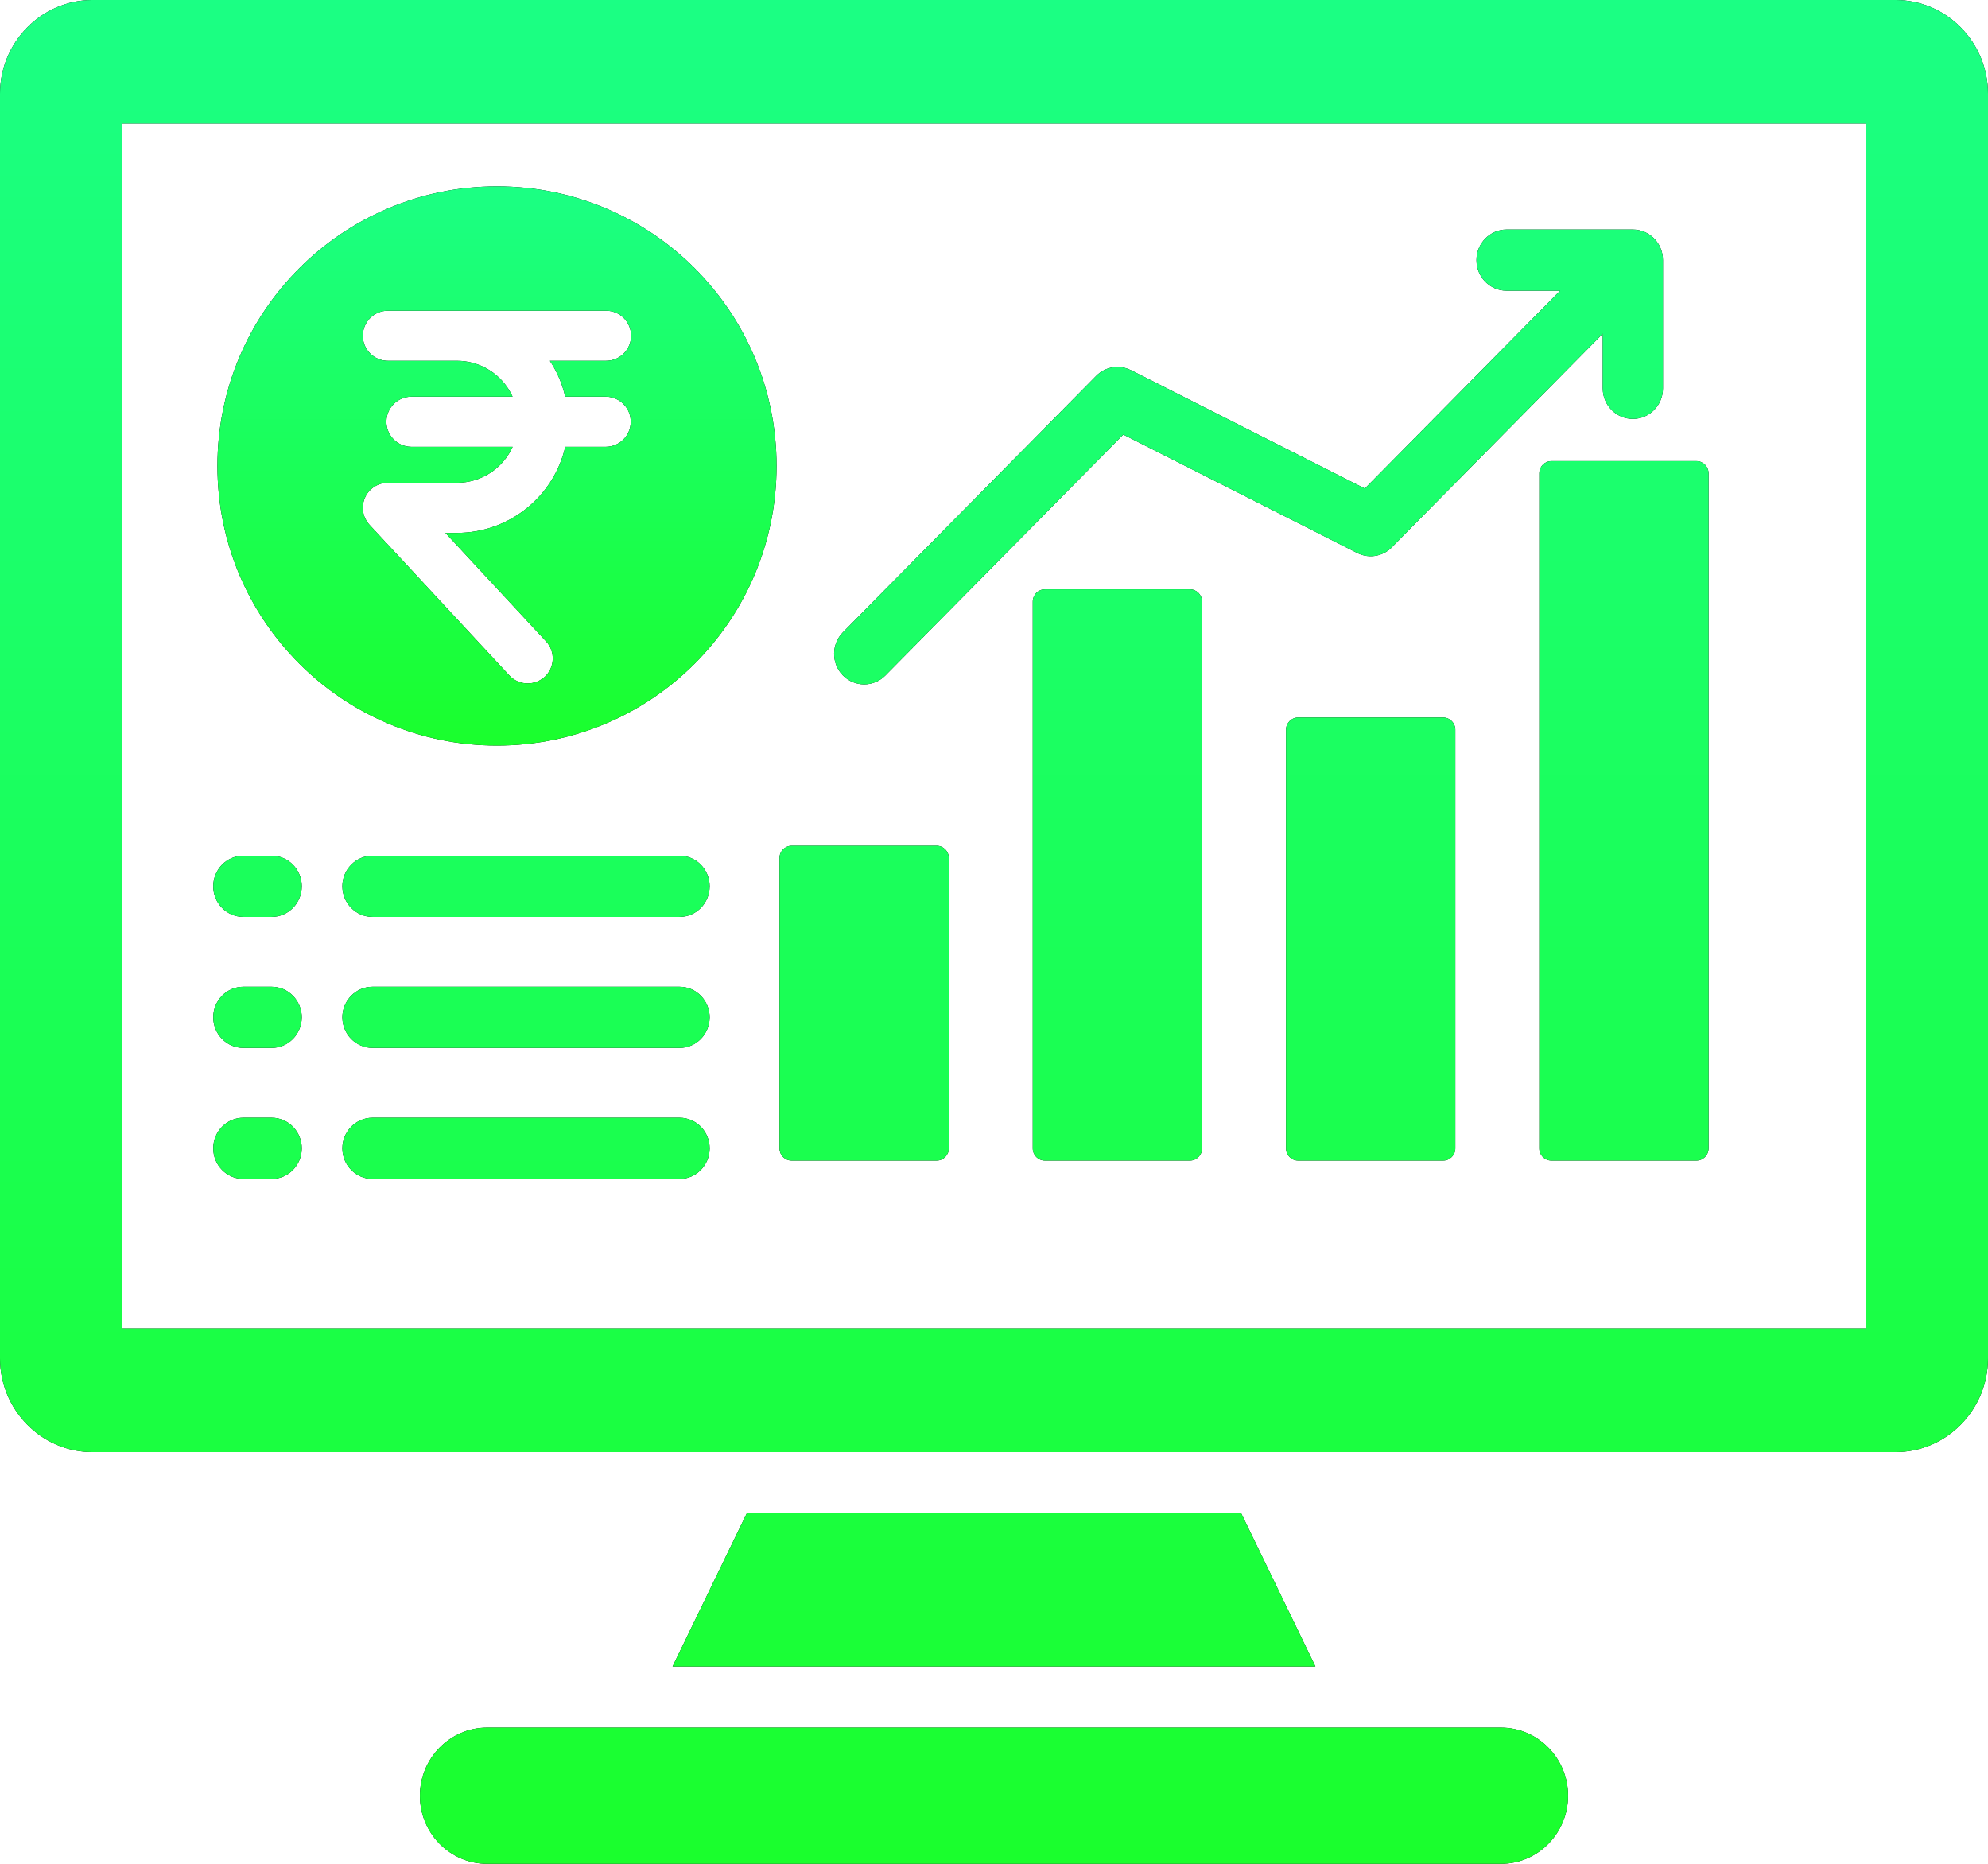
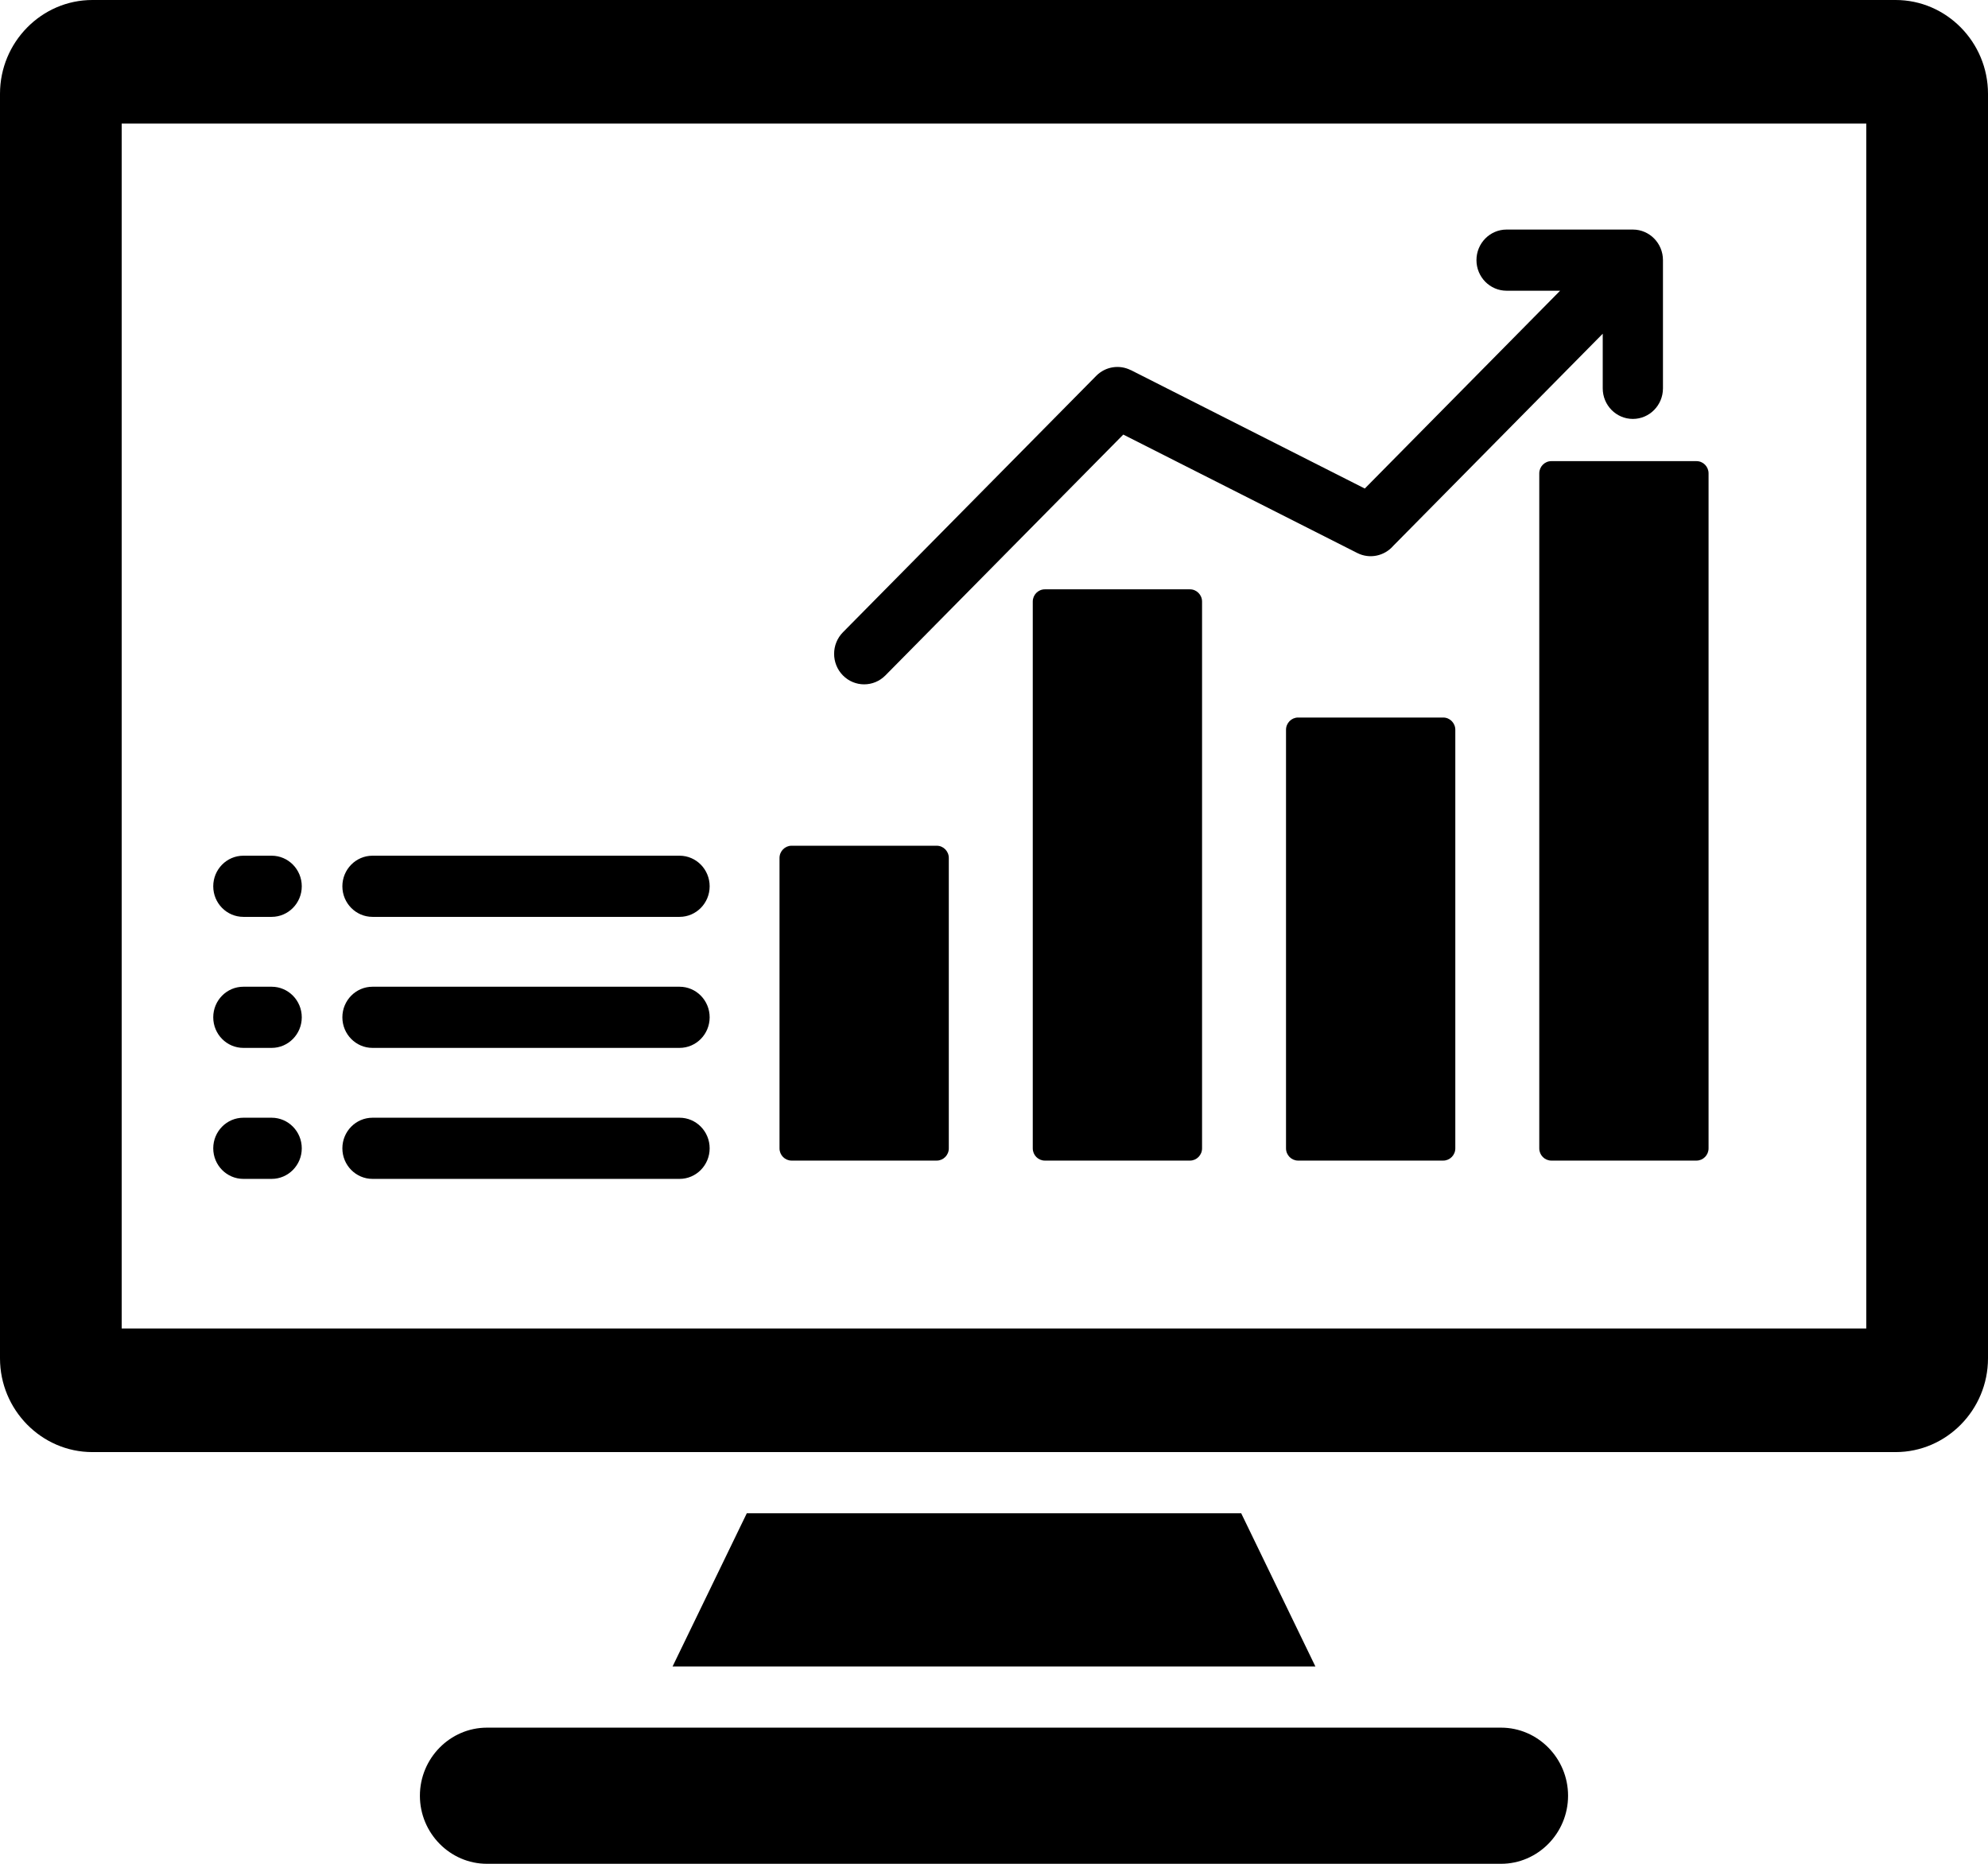
<svg xmlns="http://www.w3.org/2000/svg" width="64" height="60" viewBox="0 0 64 60" fill="none">
  <path d="M22.846 36.967C22.846 37.51 22.412 37.951 21.877 37.951H11.992C11.457 37.951 11.022 37.51 11.022 36.967C11.022 36.423 11.457 35.982 11.992 35.982H21.877C22.412 35.982 22.846 36.423 22.846 36.967ZM22.846 32.749C22.846 33.293 22.412 33.734 21.877 33.734H11.992C11.457 33.734 11.022 33.293 11.022 32.749C11.022 32.206 11.457 31.765 11.992 31.765H21.877C22.412 31.765 22.846 32.206 22.846 32.749ZM38.698 19.366V36.969C38.698 37.185 38.523 37.362 38.31 37.362C36.752 37.362 35.194 37.362 33.636 37.362C33.422 37.362 33.248 37.185 33.248 36.969C33.248 31.101 33.248 25.233 33.248 19.366C33.248 19.149 33.422 18.972 33.636 18.972H38.31C38.523 18.972 38.698 19.149 38.698 19.366ZM25.095 36.969V27.62C25.095 27.403 25.27 27.226 25.483 27.226H30.157C30.37 27.226 30.545 27.403 30.545 27.62V36.969C30.545 37.185 30.37 37.362 30.157 37.362H25.483C25.269 37.362 25.095 37.185 25.095 36.969ZM22.846 28.532C22.846 29.075 22.412 29.516 21.877 29.516H11.992C11.457 29.516 11.022 29.075 11.022 28.532C11.022 27.988 11.457 27.547 11.992 27.547H21.877C22.412 27.547 22.846 27.988 22.846 28.532ZM6.865 28.532C6.865 27.988 7.299 27.547 7.835 27.547H8.745C9.28 27.547 9.715 27.988 9.715 28.532C9.715 29.075 9.28 29.516 8.745 29.516H7.835C7.299 29.516 6.865 29.075 6.865 28.532ZM27.134 21.741C26.758 21.357 26.759 20.735 27.138 20.353L35.291 12.099C35.593 11.794 36.043 11.733 36.404 11.916L36.405 11.914L43.937 15.727L50.225 9.359H48.502C47.966 9.359 47.532 8.918 47.532 8.374C47.532 7.831 47.966 7.39 48.502 7.39H52.567C53.102 7.39 53.536 7.831 53.536 8.374V12.502C53.536 13.045 53.102 13.486 52.567 13.486C52.031 13.486 51.597 13.045 51.597 12.502V10.743L44.855 17.57C44.572 17.898 44.097 18.006 43.694 17.802L36.162 13.99L28.502 21.745C28.123 22.127 27.511 22.126 27.134 21.741ZM6.865 32.749C6.865 32.206 7.299 31.765 7.835 31.765H8.745C9.28 31.765 9.715 32.206 9.715 32.749C9.715 33.293 9.28 33.734 8.745 33.734H7.835C7.299 33.734 6.865 33.293 6.865 32.749ZM6.865 36.967C6.865 36.423 7.299 35.982 7.835 35.982H8.745C9.28 35.982 9.715 36.423 9.715 36.967C9.715 37.51 9.28 37.951 8.745 37.951H7.835C7.299 37.951 6.865 37.51 6.865 36.967ZM46.851 23.493V36.969C46.851 37.185 46.676 37.362 46.463 37.362C44.905 37.362 43.347 37.362 41.789 37.362C41.576 37.362 41.401 37.185 41.401 36.969C41.401 32.477 41.401 27.985 41.401 23.493C41.401 23.276 41.576 23.099 41.789 23.099H46.463C46.676 23.099 46.851 23.276 46.851 23.493ZM39.958 48.715L42.347 53.648H21.652L24.042 48.715H39.958ZM49.942 14.845H54.616C54.83 14.845 55.004 15.022 55.004 15.239V36.969C55.004 37.185 54.83 37.362 54.616 37.362H49.942C49.728 37.362 49.554 37.185 49.554 36.969V15.239C49.554 15.022 49.728 14.845 49.942 14.845ZM50.481 57.809C50.481 59.014 49.51 60 48.323 60H15.677C14.49 60 13.518 59.014 13.518 57.809C13.518 56.603 14.49 55.617 15.677 55.617H48.323C49.51 55.617 50.481 56.603 50.481 57.809ZM61.027 0H2.973C1.338 0 0 1.358 0 3.019V43.728C0 45.388 1.338 46.746 2.973 46.746H61.027C62.662 46.746 64 45.388 64 43.728V3.019C64 1.358 62.662 0 61.027 0ZM60.081 42.768H3.918V3.978H60.081V42.768Z" fill="black" />
-   <path d="M22.846 36.967C22.846 37.51 22.412 37.951 21.877 37.951H11.992C11.457 37.951 11.022 37.51 11.022 36.967C11.022 36.423 11.457 35.982 11.992 35.982H21.877C22.412 35.982 22.846 36.423 22.846 36.967ZM22.846 32.749C22.846 33.293 22.412 33.734 21.877 33.734H11.992C11.457 33.734 11.022 33.293 11.022 32.749C11.022 32.206 11.457 31.765 11.992 31.765H21.877C22.412 31.765 22.846 32.206 22.846 32.749ZM38.698 19.366V36.969C38.698 37.185 38.523 37.362 38.31 37.362C36.752 37.362 35.194 37.362 33.636 37.362C33.422 37.362 33.248 37.185 33.248 36.969C33.248 31.101 33.248 25.233 33.248 19.366C33.248 19.149 33.422 18.972 33.636 18.972H38.31C38.523 18.972 38.698 19.149 38.698 19.366ZM25.095 36.969V27.62C25.095 27.403 25.27 27.226 25.483 27.226H30.157C30.37 27.226 30.545 27.403 30.545 27.62V36.969C30.545 37.185 30.37 37.362 30.157 37.362H25.483C25.269 37.362 25.095 37.185 25.095 36.969ZM22.846 28.532C22.846 29.075 22.412 29.516 21.877 29.516H11.992C11.457 29.516 11.022 29.075 11.022 28.532C11.022 27.988 11.457 27.547 11.992 27.547H21.877C22.412 27.547 22.846 27.988 22.846 28.532ZM6.865 28.532C6.865 27.988 7.299 27.547 7.835 27.547H8.745C9.28 27.547 9.715 27.988 9.715 28.532C9.715 29.075 9.28 29.516 8.745 29.516H7.835C7.299 29.516 6.865 29.075 6.865 28.532ZM27.134 21.741C26.758 21.357 26.759 20.735 27.138 20.353L35.291 12.099C35.593 11.794 36.043 11.733 36.404 11.916L36.405 11.914L43.937 15.727L50.225 9.359H48.502C47.966 9.359 47.532 8.918 47.532 8.374C47.532 7.831 47.966 7.39 48.502 7.39H52.567C53.102 7.39 53.536 7.831 53.536 8.374V12.502C53.536 13.045 53.102 13.486 52.567 13.486C52.031 13.486 51.597 13.045 51.597 12.502V10.743L44.855 17.57C44.572 17.898 44.097 18.006 43.694 17.802L36.162 13.99L28.502 21.745C28.123 22.127 27.511 22.126 27.134 21.741ZM6.865 32.749C6.865 32.206 7.299 31.765 7.835 31.765H8.745C9.28 31.765 9.715 32.206 9.715 32.749C9.715 33.293 9.28 33.734 8.745 33.734H7.835C7.299 33.734 6.865 33.293 6.865 32.749ZM6.865 36.967C6.865 36.423 7.299 35.982 7.835 35.982H8.745C9.28 35.982 9.715 36.423 9.715 36.967C9.715 37.51 9.28 37.951 8.745 37.951H7.835C7.299 37.951 6.865 37.51 6.865 36.967ZM46.851 23.493V36.969C46.851 37.185 46.676 37.362 46.463 37.362C44.905 37.362 43.347 37.362 41.789 37.362C41.576 37.362 41.401 37.185 41.401 36.969C41.401 32.477 41.401 27.985 41.401 23.493C41.401 23.276 41.576 23.099 41.789 23.099H46.463C46.676 23.099 46.851 23.276 46.851 23.493ZM39.958 48.715L42.347 53.648H21.652L24.042 48.715H39.958ZM49.942 14.845H54.616C54.83 14.845 55.004 15.022 55.004 15.239V36.969C55.004 37.185 54.83 37.362 54.616 37.362H49.942C49.728 37.362 49.554 37.185 49.554 36.969V15.239C49.554 15.022 49.728 14.845 49.942 14.845ZM50.481 57.809C50.481 59.014 49.51 60 48.323 60H15.677C14.49 60 13.518 59.014 13.518 57.809C13.518 56.603 14.49 55.617 15.677 55.617H48.323C49.51 55.617 50.481 56.603 50.481 57.809ZM61.027 0H2.973C1.338 0 0 1.358 0 3.019V43.728C0 45.388 1.338 46.746 2.973 46.746H61.027C62.662 46.746 64 45.388 64 43.728V3.019C64 1.358 62.662 0 61.027 0ZM60.081 42.768H3.918V3.978H60.081V42.768Z" fill="url(#paint0_linear_10733_16125)" />
-   <path fill-rule="evenodd" clip-rule="evenodd" d="M16 24C20.971 24 25 19.971 25 15C25 10.029 20.971 6 16 6C11.029 6 7 10.029 7 15C7 19.971 11.029 24 16 24ZM16.396 21.742C16.548 21.906 16.762 22 16.987 22C17.191 22 17.387 21.923 17.538 21.787C17.863 21.484 17.882 20.973 17.58 20.648L14.338 17.155H14.713C16.377 17.153 17.821 16.005 18.198 14.383H19.513C19.947 14.376 20.298 14.027 20.305 13.591C20.315 13.145 19.959 12.777 19.513 12.77H18.196C18.102 12.358 17.934 11.966 17.702 11.615H19.511C19.956 11.615 20.317 11.254 20.317 10.809C20.317 10.363 19.956 10.002 19.511 10.002H12.487C12.041 10.002 11.681 10.363 11.681 10.809C11.681 11.254 12.041 11.615 12.487 11.615H14.713C15.484 11.615 16.183 12.067 16.502 12.77H13.232C12.798 12.777 12.447 13.127 12.44 13.562C12.431 14.008 12.787 14.376 13.232 14.383H16.504C16.188 15.086 15.487 15.541 14.713 15.541H12.487C12.283 15.541 12.088 15.618 11.938 15.756C11.613 16.059 11.594 16.57 11.896 16.895L16.396 21.742Z" fill="black" />
-   <path fill-rule="evenodd" clip-rule="evenodd" d="M16 24C20.971 24 25 19.971 25 15C25 10.029 20.971 6 16 6C11.029 6 7 10.029 7 15C7 19.971 11.029 24 16 24ZM16.396 21.742C16.548 21.906 16.762 22 16.987 22C17.191 22 17.387 21.923 17.538 21.787C17.863 21.484 17.882 20.973 17.58 20.648L14.338 17.155H14.713C16.377 17.153 17.821 16.005 18.198 14.383H19.513C19.947 14.376 20.298 14.027 20.305 13.591C20.315 13.145 19.959 12.777 19.513 12.77H18.196C18.102 12.358 17.934 11.966 17.702 11.615H19.511C19.956 11.615 20.317 11.254 20.317 10.809C20.317 10.363 19.956 10.002 19.511 10.002H12.487C12.041 10.002 11.681 10.363 11.681 10.809C11.681 11.254 12.041 11.615 12.487 11.615H14.713C15.484 11.615 16.183 12.067 16.502 12.77H13.232C12.798 12.777 12.447 13.127 12.44 13.562C12.431 14.008 12.787 14.376 13.232 14.383H16.504C16.188 15.086 15.487 15.541 14.713 15.541H12.487C12.283 15.541 12.088 15.618 11.938 15.756C11.613 16.059 11.594 16.57 11.896 16.895L16.396 21.742Z" fill="url(#paint1_linear_10733_16125)" />
  <defs>
    <linearGradient id="paint0_linear_10733_16125" x1="32" y1="-11.245" x2="32" y2="61.169" gradientUnits="userSpaceOnUse">
      <stop stop-color="#1BFF94" />
      <stop offset="1" stop-color="#1AFF2B" />
    </linearGradient>
    <linearGradient id="paint1_linear_10733_16125" x1="16" y1="2.627" x2="16" y2="24.351" gradientUnits="userSpaceOnUse">
      <stop stop-color="#1BFF94" />
      <stop offset="1" stop-color="#1AFF2B" />
    </linearGradient>
  </defs>
</svg>